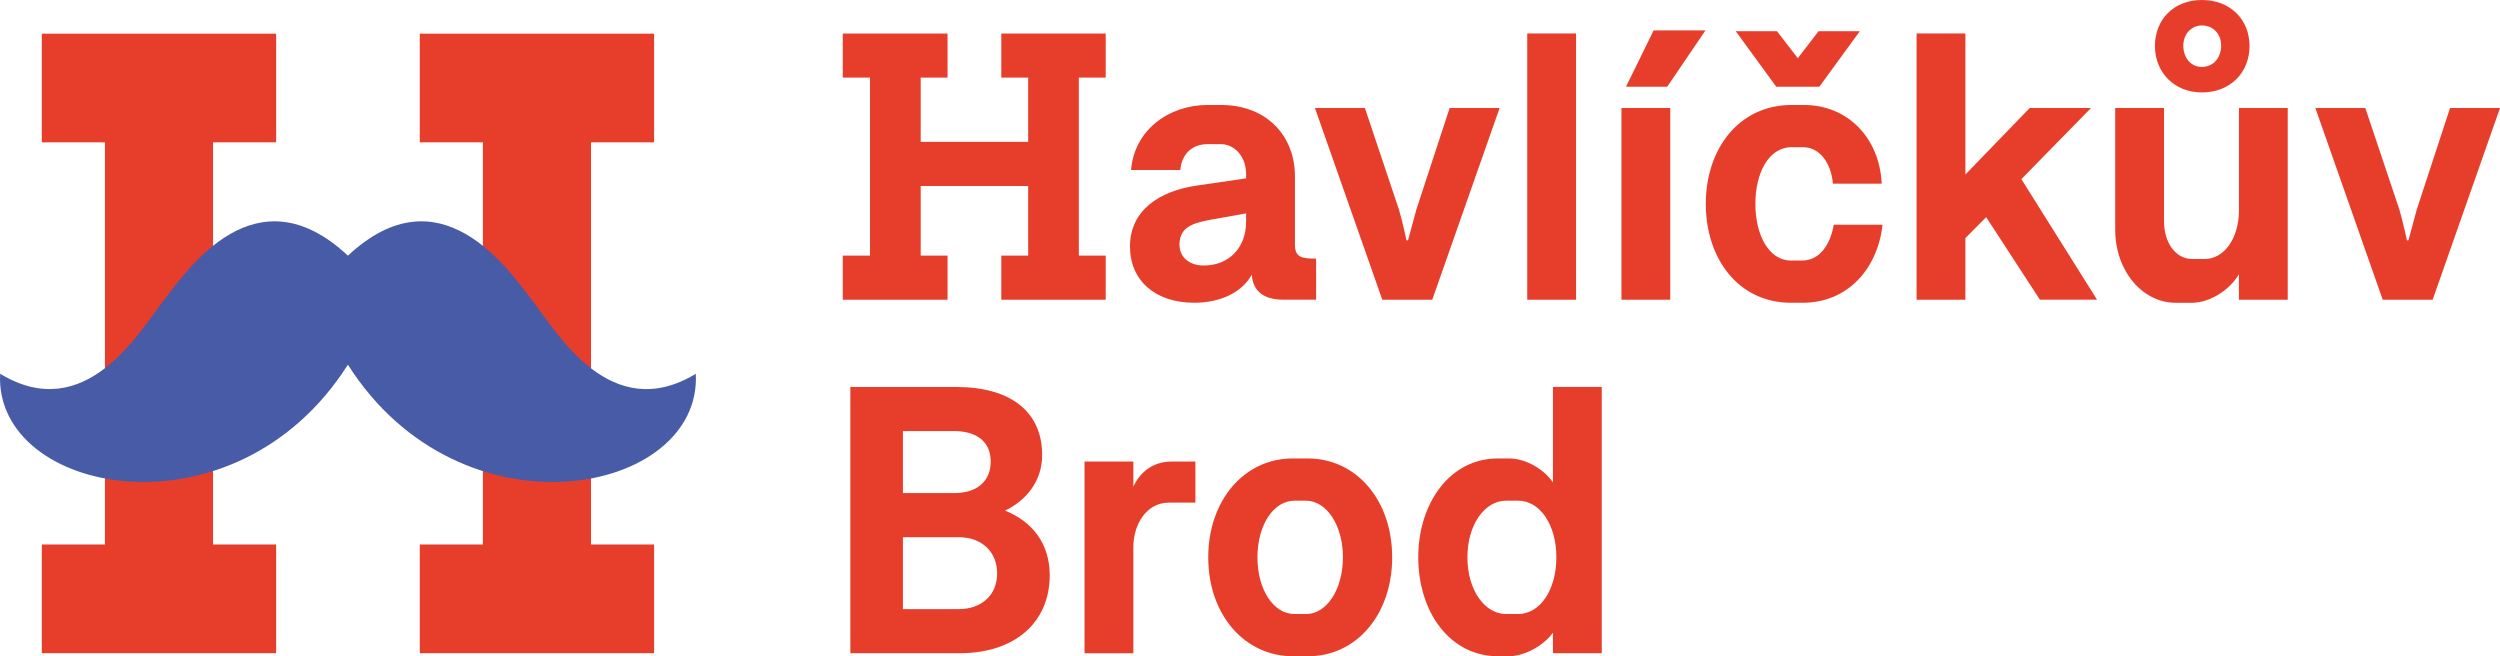
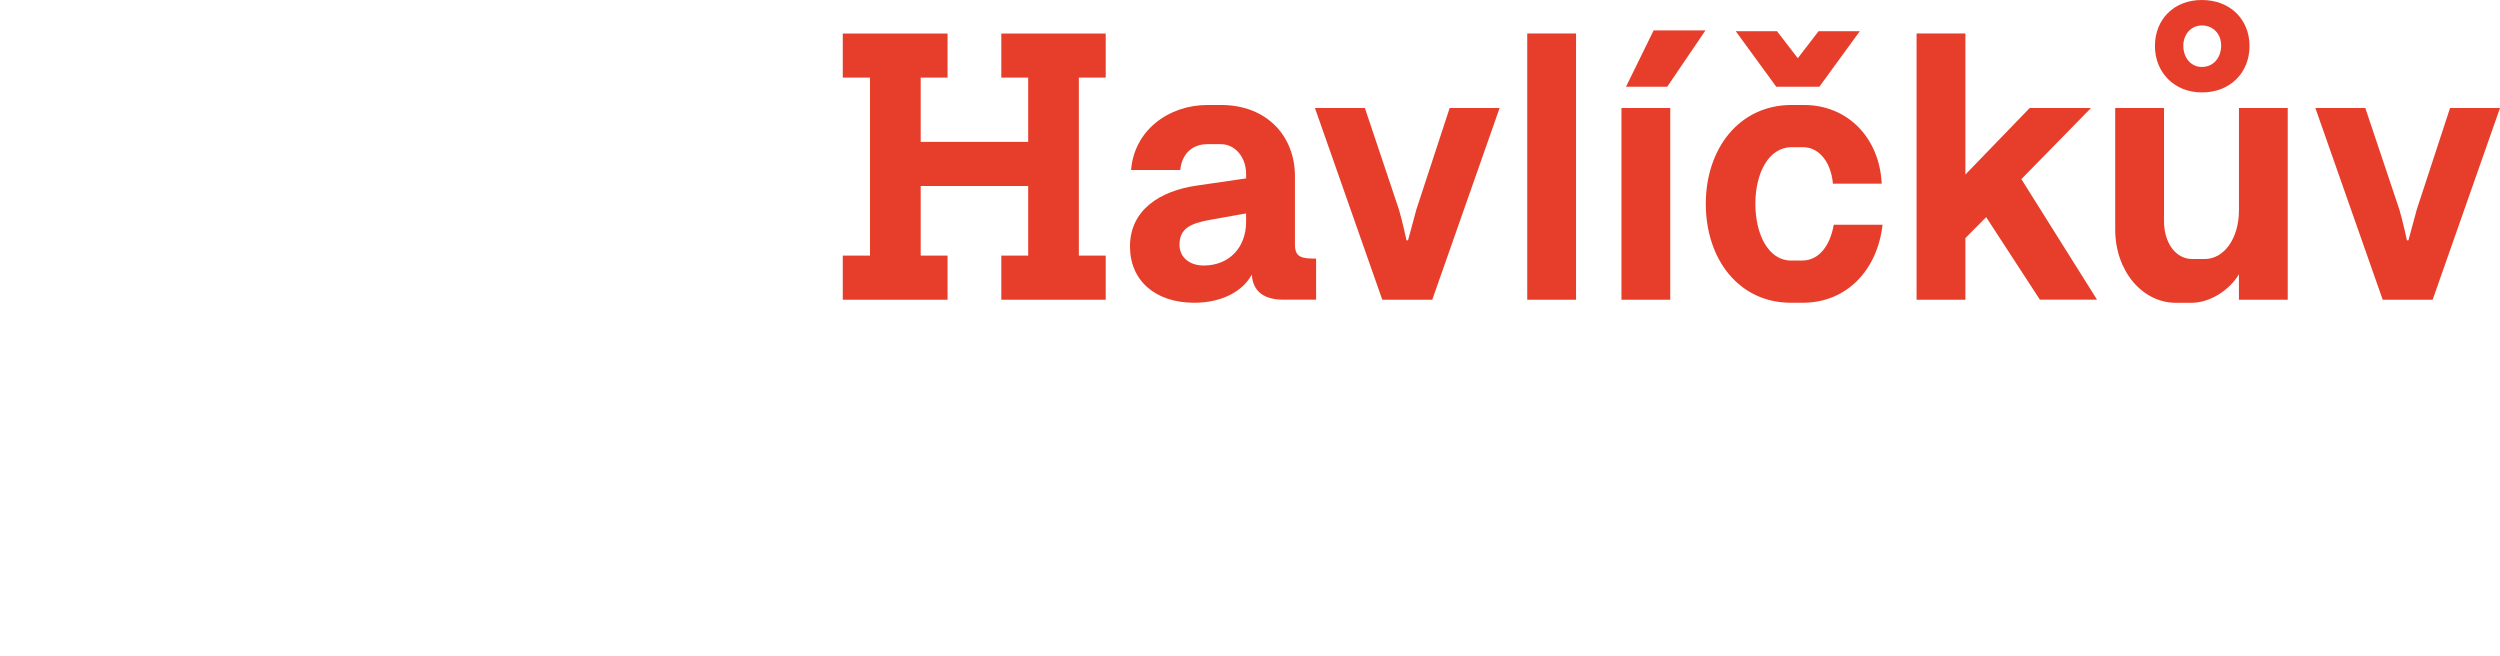
<svg xmlns="http://www.w3.org/2000/svg" width="160" height="42" viewBox="0 0 160 42" fill="none">
-   <path d="M2.677 2.155V9.11H6.716V34.847H2.677V41.804H17.673V34.847H13.634V9.11H17.673V2.155H2.677Z" fill="#E73E2B" />
-   <path d="M26.866 2.155V9.11H30.905V34.847H26.866V41.804H41.862V34.847H37.825V9.11H41.862V2.155H26.866Z" fill="#E73E2B" />
-   <path d="M22.265 23.338C29.486 34.733 44.941 31.695 44.531 23.923C39.074 27.229 35.642 21.272 34.096 19.271C32.549 17.27 28.193 10.82 22.267 16.364C16.342 10.82 11.988 17.27 10.44 19.271C8.895 21.27 5.463 27.227 0.009 23.921C-0.4 31.693 15.047 34.733 22.267 23.336" fill="#485BA6" />
-   <path d="M97.161 39.298H96.386C95.055 39.298 93.915 37.812 93.915 35.671C93.915 33.529 95.053 32.044 96.386 32.044H97.161C98.541 32.044 99.607 33.553 99.607 35.671C99.607 37.788 98.541 39.298 97.161 39.298ZM95.879 42H96.557C97.501 42 98.736 41.392 99.389 40.49V41.806H102.513V24.765H99.389V30.876C98.832 30.047 97.67 29.341 96.581 29.341H95.855C92.804 29.341 90.769 32.189 90.769 35.671C90.769 39.153 92.78 42 95.879 42ZM83.6 39.298H82.849C81.518 39.298 80.477 37.763 80.477 35.671C80.477 33.578 81.518 32.044 82.849 32.044H83.576C84.906 32.044 85.948 33.625 85.948 35.671C85.948 37.717 84.906 39.298 83.6 39.298ZM82.754 42H83.722C86.797 42 89.099 39.347 89.099 35.671C89.099 31.995 86.797 29.341 83.698 29.341H82.729C79.654 29.341 77.328 31.995 77.328 35.671C77.328 39.347 79.652 42 82.754 42ZM74.811 32.167H76.506V29.538H75.005C73.867 29.538 73.019 30.123 72.534 31.144V29.538H69.41V41.808H72.534V35.016C72.534 33.58 73.358 32.169 74.811 32.169M61.079 31.557H57.787V27.588H61.057C62.535 27.588 63.405 28.294 63.405 29.536C63.405 30.777 62.557 31.557 61.082 31.557M61.346 38.983H57.787V34.382H61.37C62.823 34.382 63.816 35.307 63.816 36.696C63.816 38.085 62.823 38.985 61.346 38.985M54.421 41.806H61.419C64.954 41.806 67.182 39.834 67.182 36.816C67.182 34.746 66.02 33.359 64.325 32.678C65.656 32.046 66.698 30.804 66.698 29.125C66.698 26.373 64.712 24.768 61.202 24.768H54.421V41.808V41.806Z" fill="#E73E2B" />
  <path d="M152.493 19.182H155.69L160 6.912H156.803L154.673 13.411L154.139 15.383H154.044C154.044 15.383 153.777 14.141 153.559 13.411L151.38 6.912H148.183L152.493 19.182ZM140.918 4.284C140.216 4.284 139.732 3.698 139.732 2.921C139.732 2.215 140.216 1.63 140.918 1.63C141.669 1.63 142.154 2.191 142.154 2.921C142.154 3.651 141.694 4.284 140.918 4.284ZM140.918 5.916C142.733 5.916 143.969 4.65 143.969 2.946C143.969 1.242 142.733 0 140.918 0C139.103 0 137.915 1.266 137.915 2.946C137.915 4.625 139.15 5.916 140.918 5.916ZM146.417 6.914H143.293V13.463C143.293 15.216 142.374 16.578 141.089 16.578H140.314C139.201 16.578 138.497 15.484 138.497 14.168V6.914H135.373V14.68C135.373 17.382 137.142 19.379 139.248 19.379H140.265C141.427 19.379 142.687 18.575 143.291 17.552V19.182H146.415V6.914H146.417ZM125.785 19.182V15.238L127.115 13.898L130.554 19.18H134.211L129.368 11.464L133.825 6.912H129.901L125.785 11.171V2.142H122.661V19.182H125.785ZM113.677 5.55H116.438L119.029 1.997H116.389L115.059 3.725L113.728 1.997H111.088L113.679 5.55H113.677ZM114.621 19.376H115.372C118.253 19.376 120.166 17.21 120.482 14.385H117.358C117.14 15.676 116.438 16.674 115.347 16.674H114.621C113.192 16.674 112.344 15.019 112.344 13.047C112.344 11.075 113.192 9.42 114.668 9.42H115.394C116.436 9.42 117.187 10.394 117.307 11.756H120.43C120.286 8.81 118.251 6.718 115.443 6.718H114.668C111.302 6.718 109.171 9.516 109.171 13.047C109.171 16.578 111.277 19.376 114.619 19.376M104.064 5.55H106.703L109.149 1.947H105.832L104.064 5.55ZM103.773 19.182H106.896V6.914H103.773V19.184V19.182ZM97.743 19.182H100.867V2.142H97.743V19.182ZM88.468 19.182H91.665L95.975 6.912H92.778L90.647 13.411L90.114 15.383H90.016C90.016 15.383 89.75 14.141 89.532 13.411L87.353 6.912H84.156L88.466 19.182H88.468ZM75.489 15.653C75.489 14.581 76.264 14.291 77.426 14.072L79.75 13.659V14.195C79.75 15.85 78.659 16.993 77.037 16.993C76.142 16.993 75.487 16.482 75.487 15.653M76.433 19.376C78.128 19.376 79.508 18.695 80.114 17.574C80.188 18.693 80.939 19.18 82.149 19.18H84.231V16.551C83.311 16.551 82.876 16.477 82.876 15.651V11.269C82.876 8.761 81.132 6.718 78.13 6.718H77.282C74.787 6.718 72.583 8.348 72.39 10.881H75.538C75.636 9.833 76.313 9.226 77.282 9.226H78.13C79.026 9.226 79.752 10.03 79.752 11.149V11.417L76.58 11.879C74.231 12.221 72.319 13.438 72.319 15.774C72.319 17.94 73.916 19.376 76.435 19.376M69.046 4.967H70.766V2.144H64.083V4.967H65.803V9.081H58.925V4.967H60.644V2.144H53.937V4.967H55.681V16.359H53.937V19.182H60.644V16.359H58.925V11.904H65.803V16.359H64.083V19.182H70.766V16.359H69.046V4.967Z" fill="#E73E2B" />
</svg>